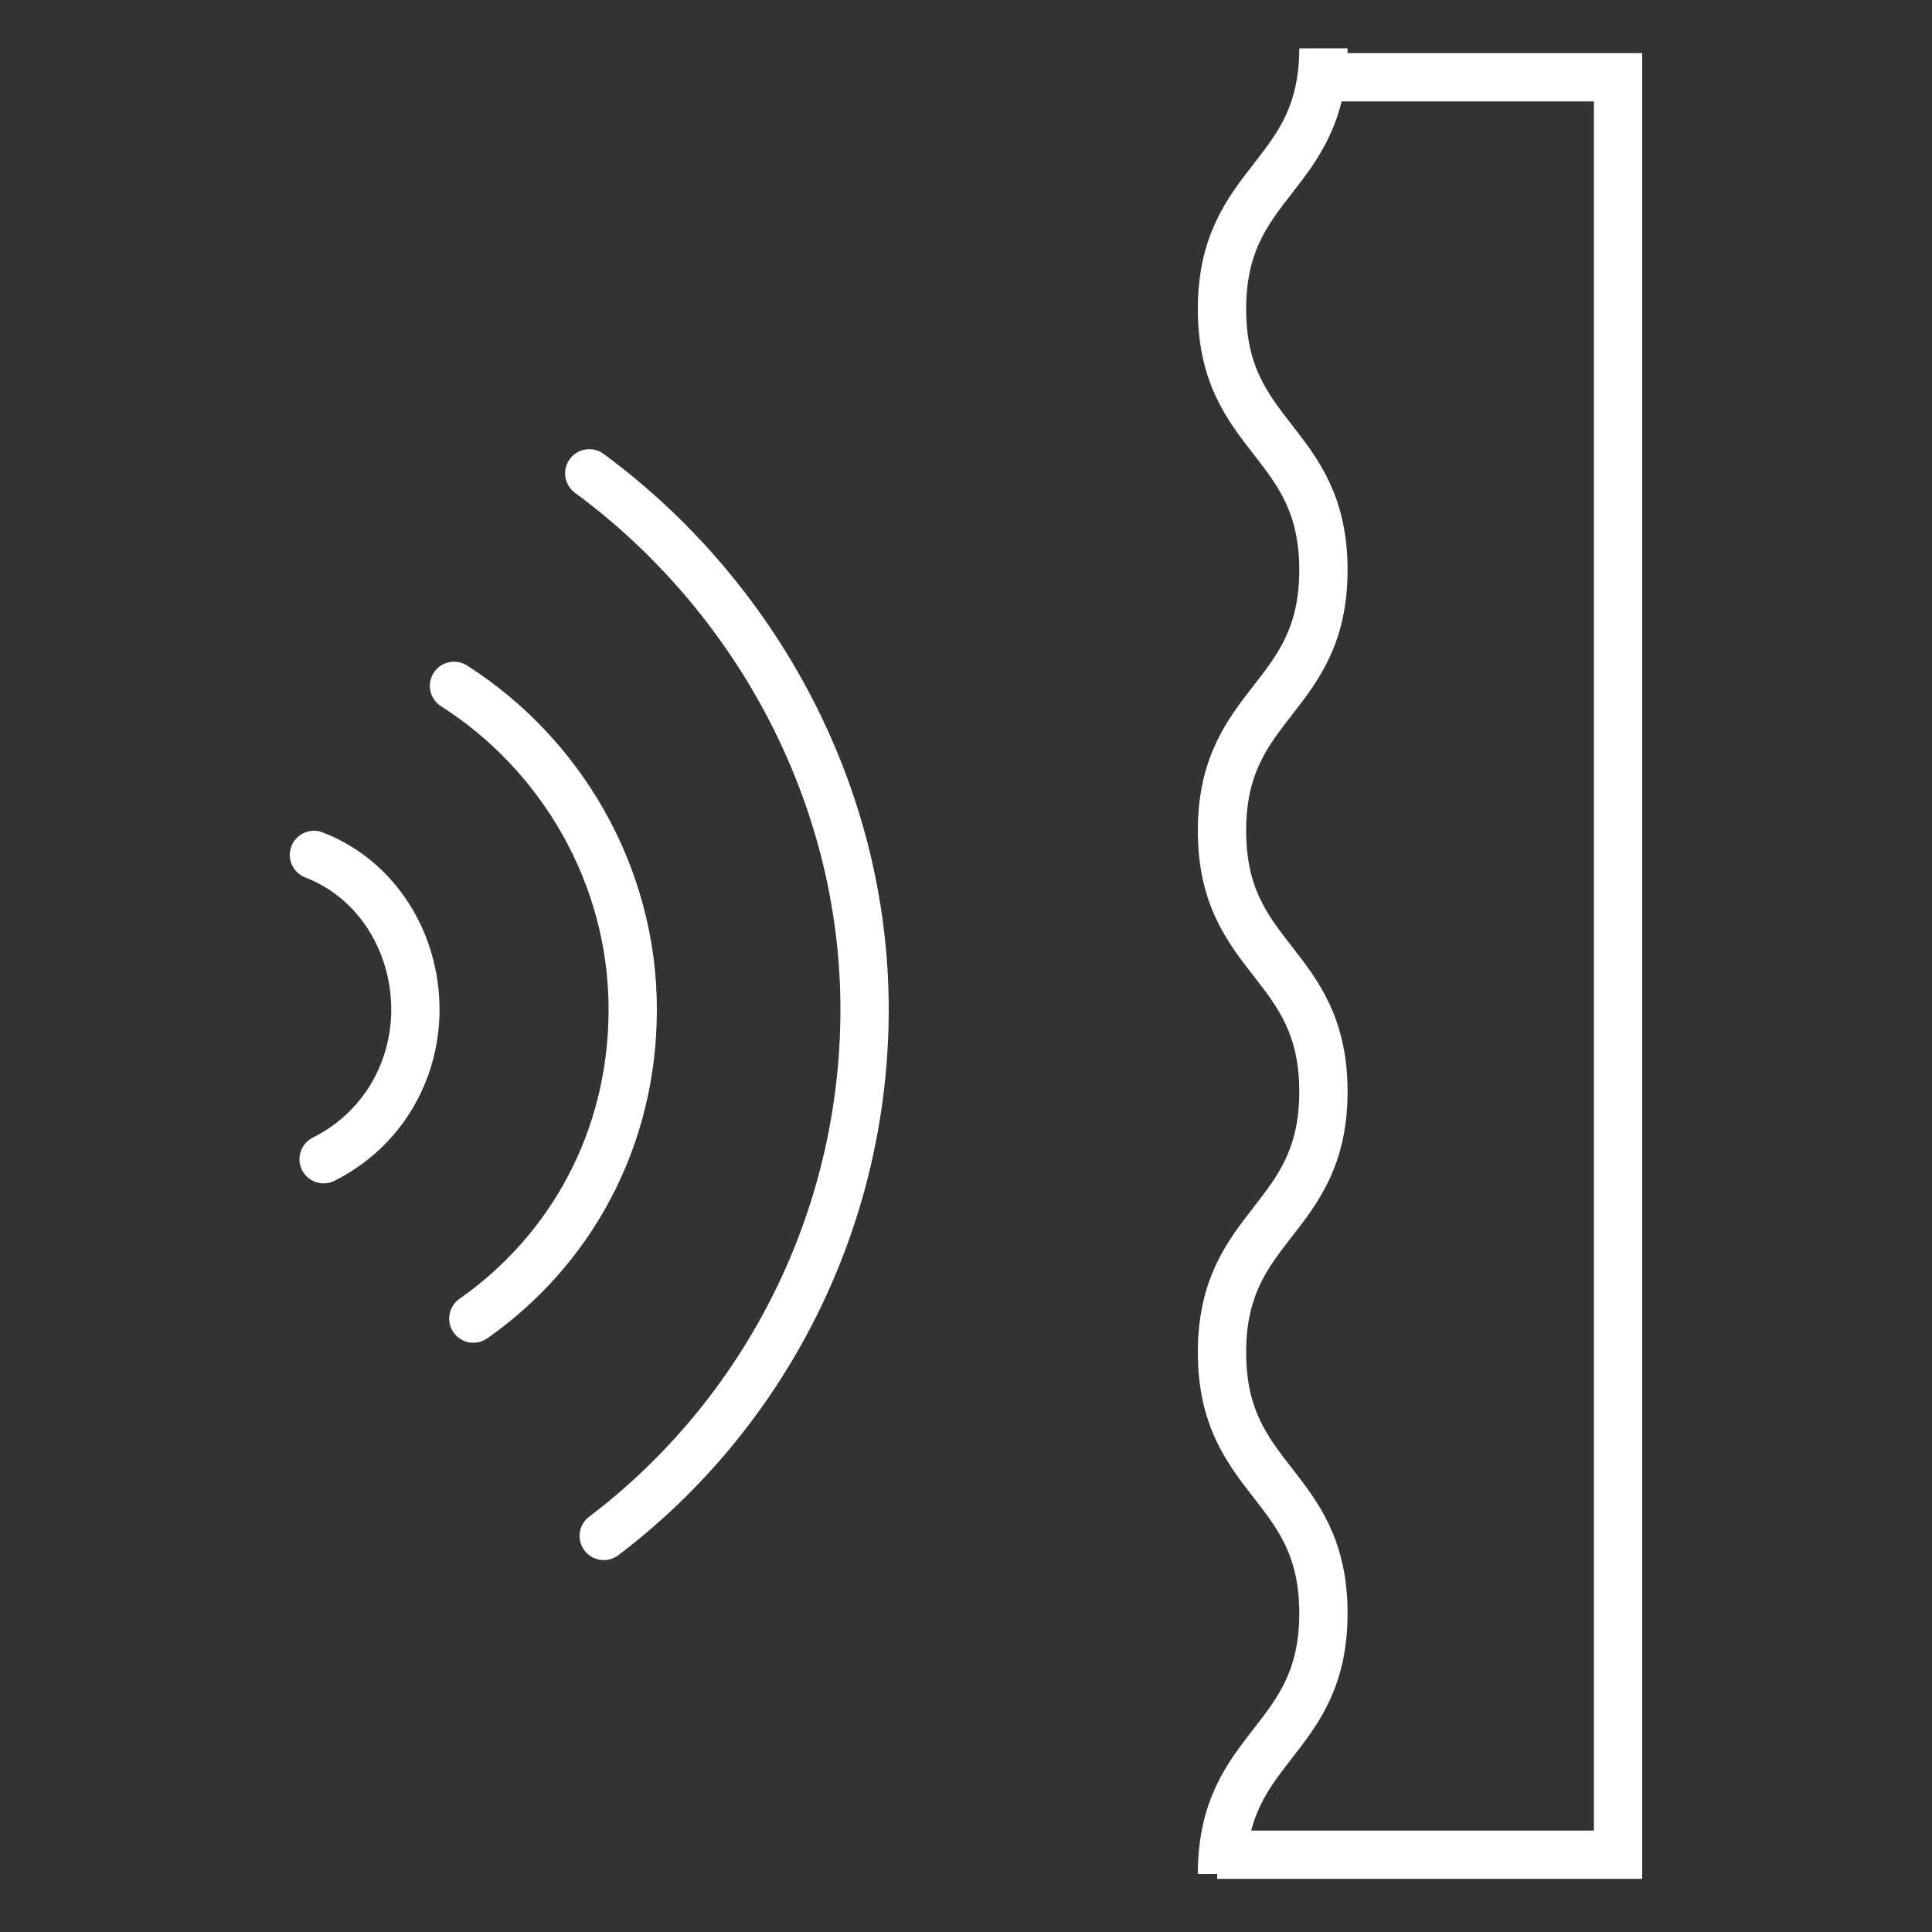
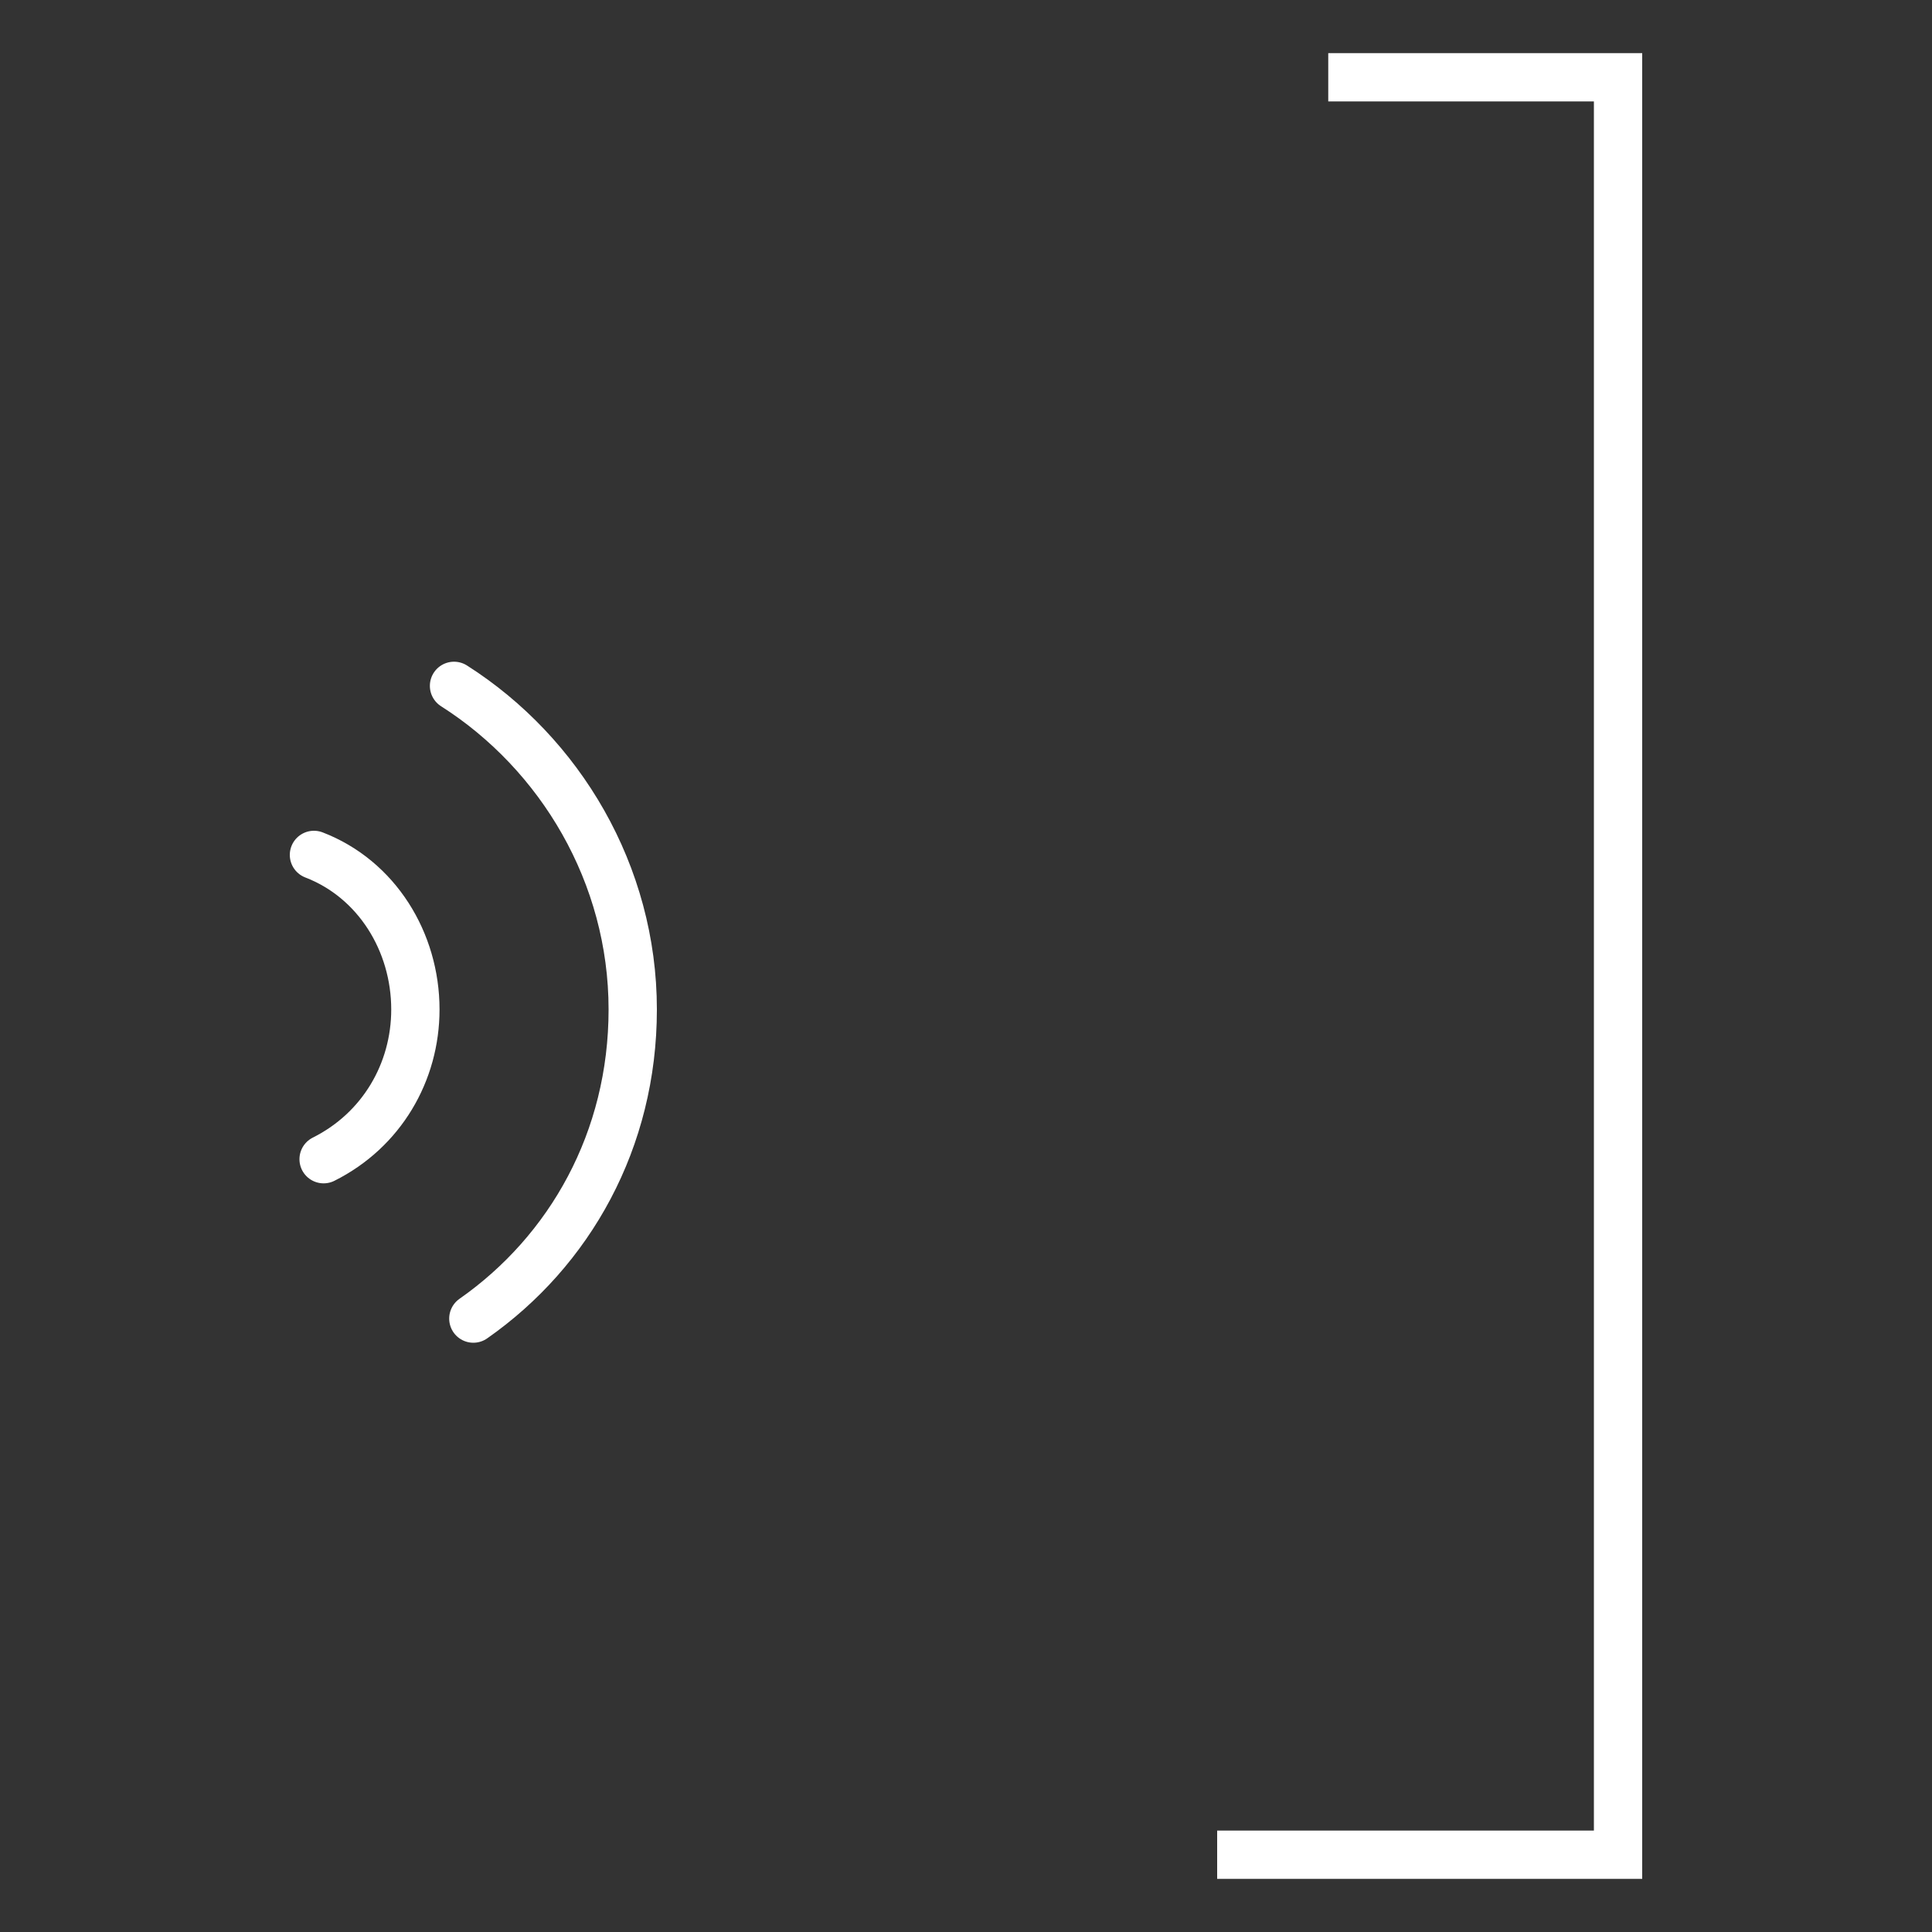
<svg xmlns="http://www.w3.org/2000/svg" version="1.1" id="Layer_1" x="0px" y="0px" viewBox="0 0 40 40" style="enable-background:new 0 0 40 40;" xml:space="preserve">
  <rect x="0" y="0" width="40" height="40" fill="#333333" stroke="none" />
  <style type="text/css"> .st0{fill:none;stroke:#FFFFFF;stroke-linecap:round;stroke-linejoin:round;stroke-miterlimit:10;} .st1{fill:none;stroke:#FFFFFF;stroke-miterlimit:10;} .st2{fill:none;stroke:#FFFFFF;stroke-linecap:round;stroke-miterlimit:10;} </style>
  <path class="st0" d="M128.8,22.6V9.4c0-1.2,1.1-2.3,2.4-2.3l0,0c1.3,0,2.4,1,2.4,2.3v14.1" />
  <path class="st0" d="M133.7,23.3v-2.9c0-1.2,1-2.3,2.3-2.3l0,0c1.2,0,2.3,1,2.3,2.3v2.9" />
-   <path class="st0" d="M138.3,23.3V22c0-1.2,1-2.3,2.3-2.3h0c1.2,0,2.3,1,2.3,2.3v8.5c0,4.4-3.5,7.9-7.9,7.9h-2.4 c-2.3,0-4.6-0.9-6.3-2.6l-10.1-10.2c-1.1-1.1-1.1-2.8,0-3.9l0,0c1.1-1.1,2.8-1.1,3.9,0l4.2,4.2V11.2c0-1.2,1-2.3,2.3-2.3h0 c1.2,0,2.3,1,2.3,2.3v11.5" />
  <line class="st0" x1="121.4" y1="5.7" x2="112.2" y2="5.7" />
  <polyline class="st0" points="115.2,2.3 111.8,5.7 115.2,8.9 " />
  <line class="st0" x1="136.3" y1="5.7" x2="145.5" y2="5.7" />
  <polyline class="st0" points="142.5,2.3 145.9,5.7 142.5,8.9 " />
  <g>
-     <path class="st1" d="M27.4,1c0,2.7-2.1,2.7-2.1,5.4c0,2.7,2.1,2.7,2.1,5.4c0,2.7-2.1,2.7-2.1,5.4c0,2.7,2.1,2.7,2.1,5.4 c0,2.7-2.1,2.7-2.1,5.4c0,2.7,2.1,2.7,2.1,5.4c0,2.7-2.1,2.7-2.1,5.4" />
    <polyline class="st1" points="25.2,38.4 33.5,38.4 33.5,1.6 27.5,1.6 " />
-     <path class="st2" d="M12.2,9.8c3.4,2.5,5.7,6.6,5.7,11.1c0,4.4-2.1,8.4-5.4,10.9" />
    <path class="st2" d="M9.4,14.2c2.2,1.4,3.7,3.9,3.7,6.7c0,2.7-1.3,5-3.3,6.4" />
    <path class="st2" d="M6.5,17.7c1.3,0.5,2.1,1.8,2.1,3.2c0,1.3-0.7,2.5-1.9,3.1" />
  </g>
</svg>